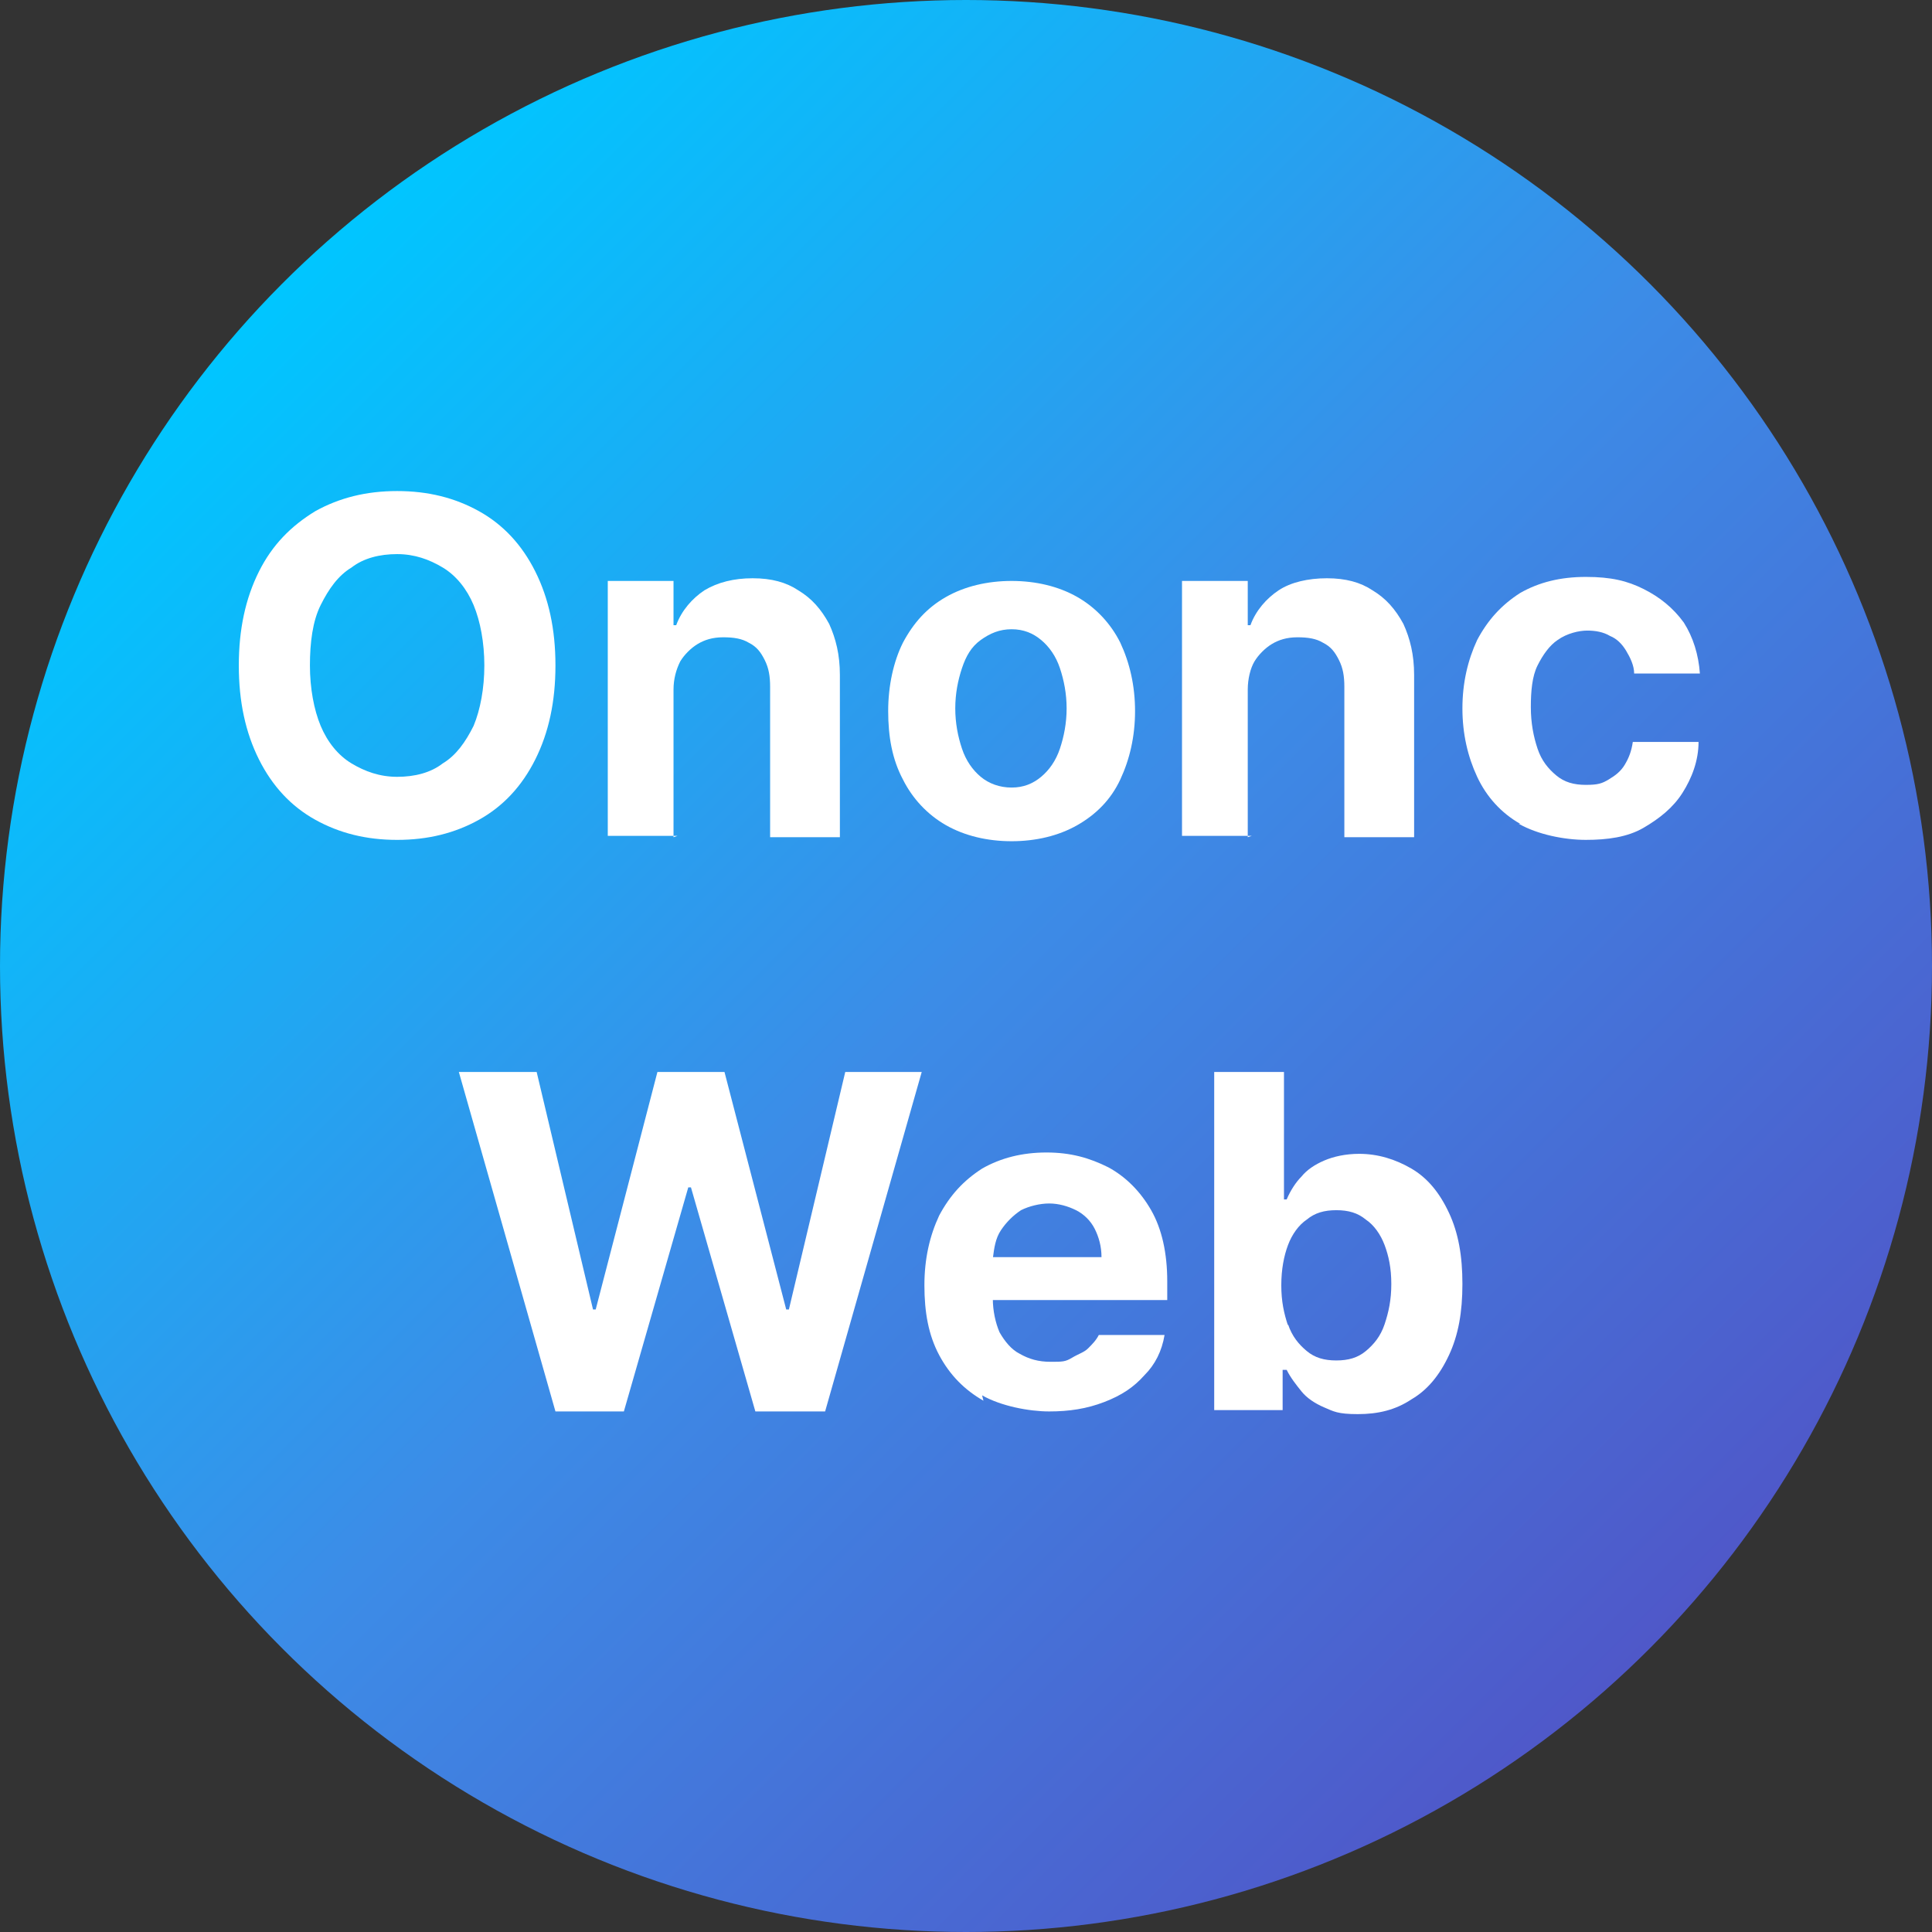
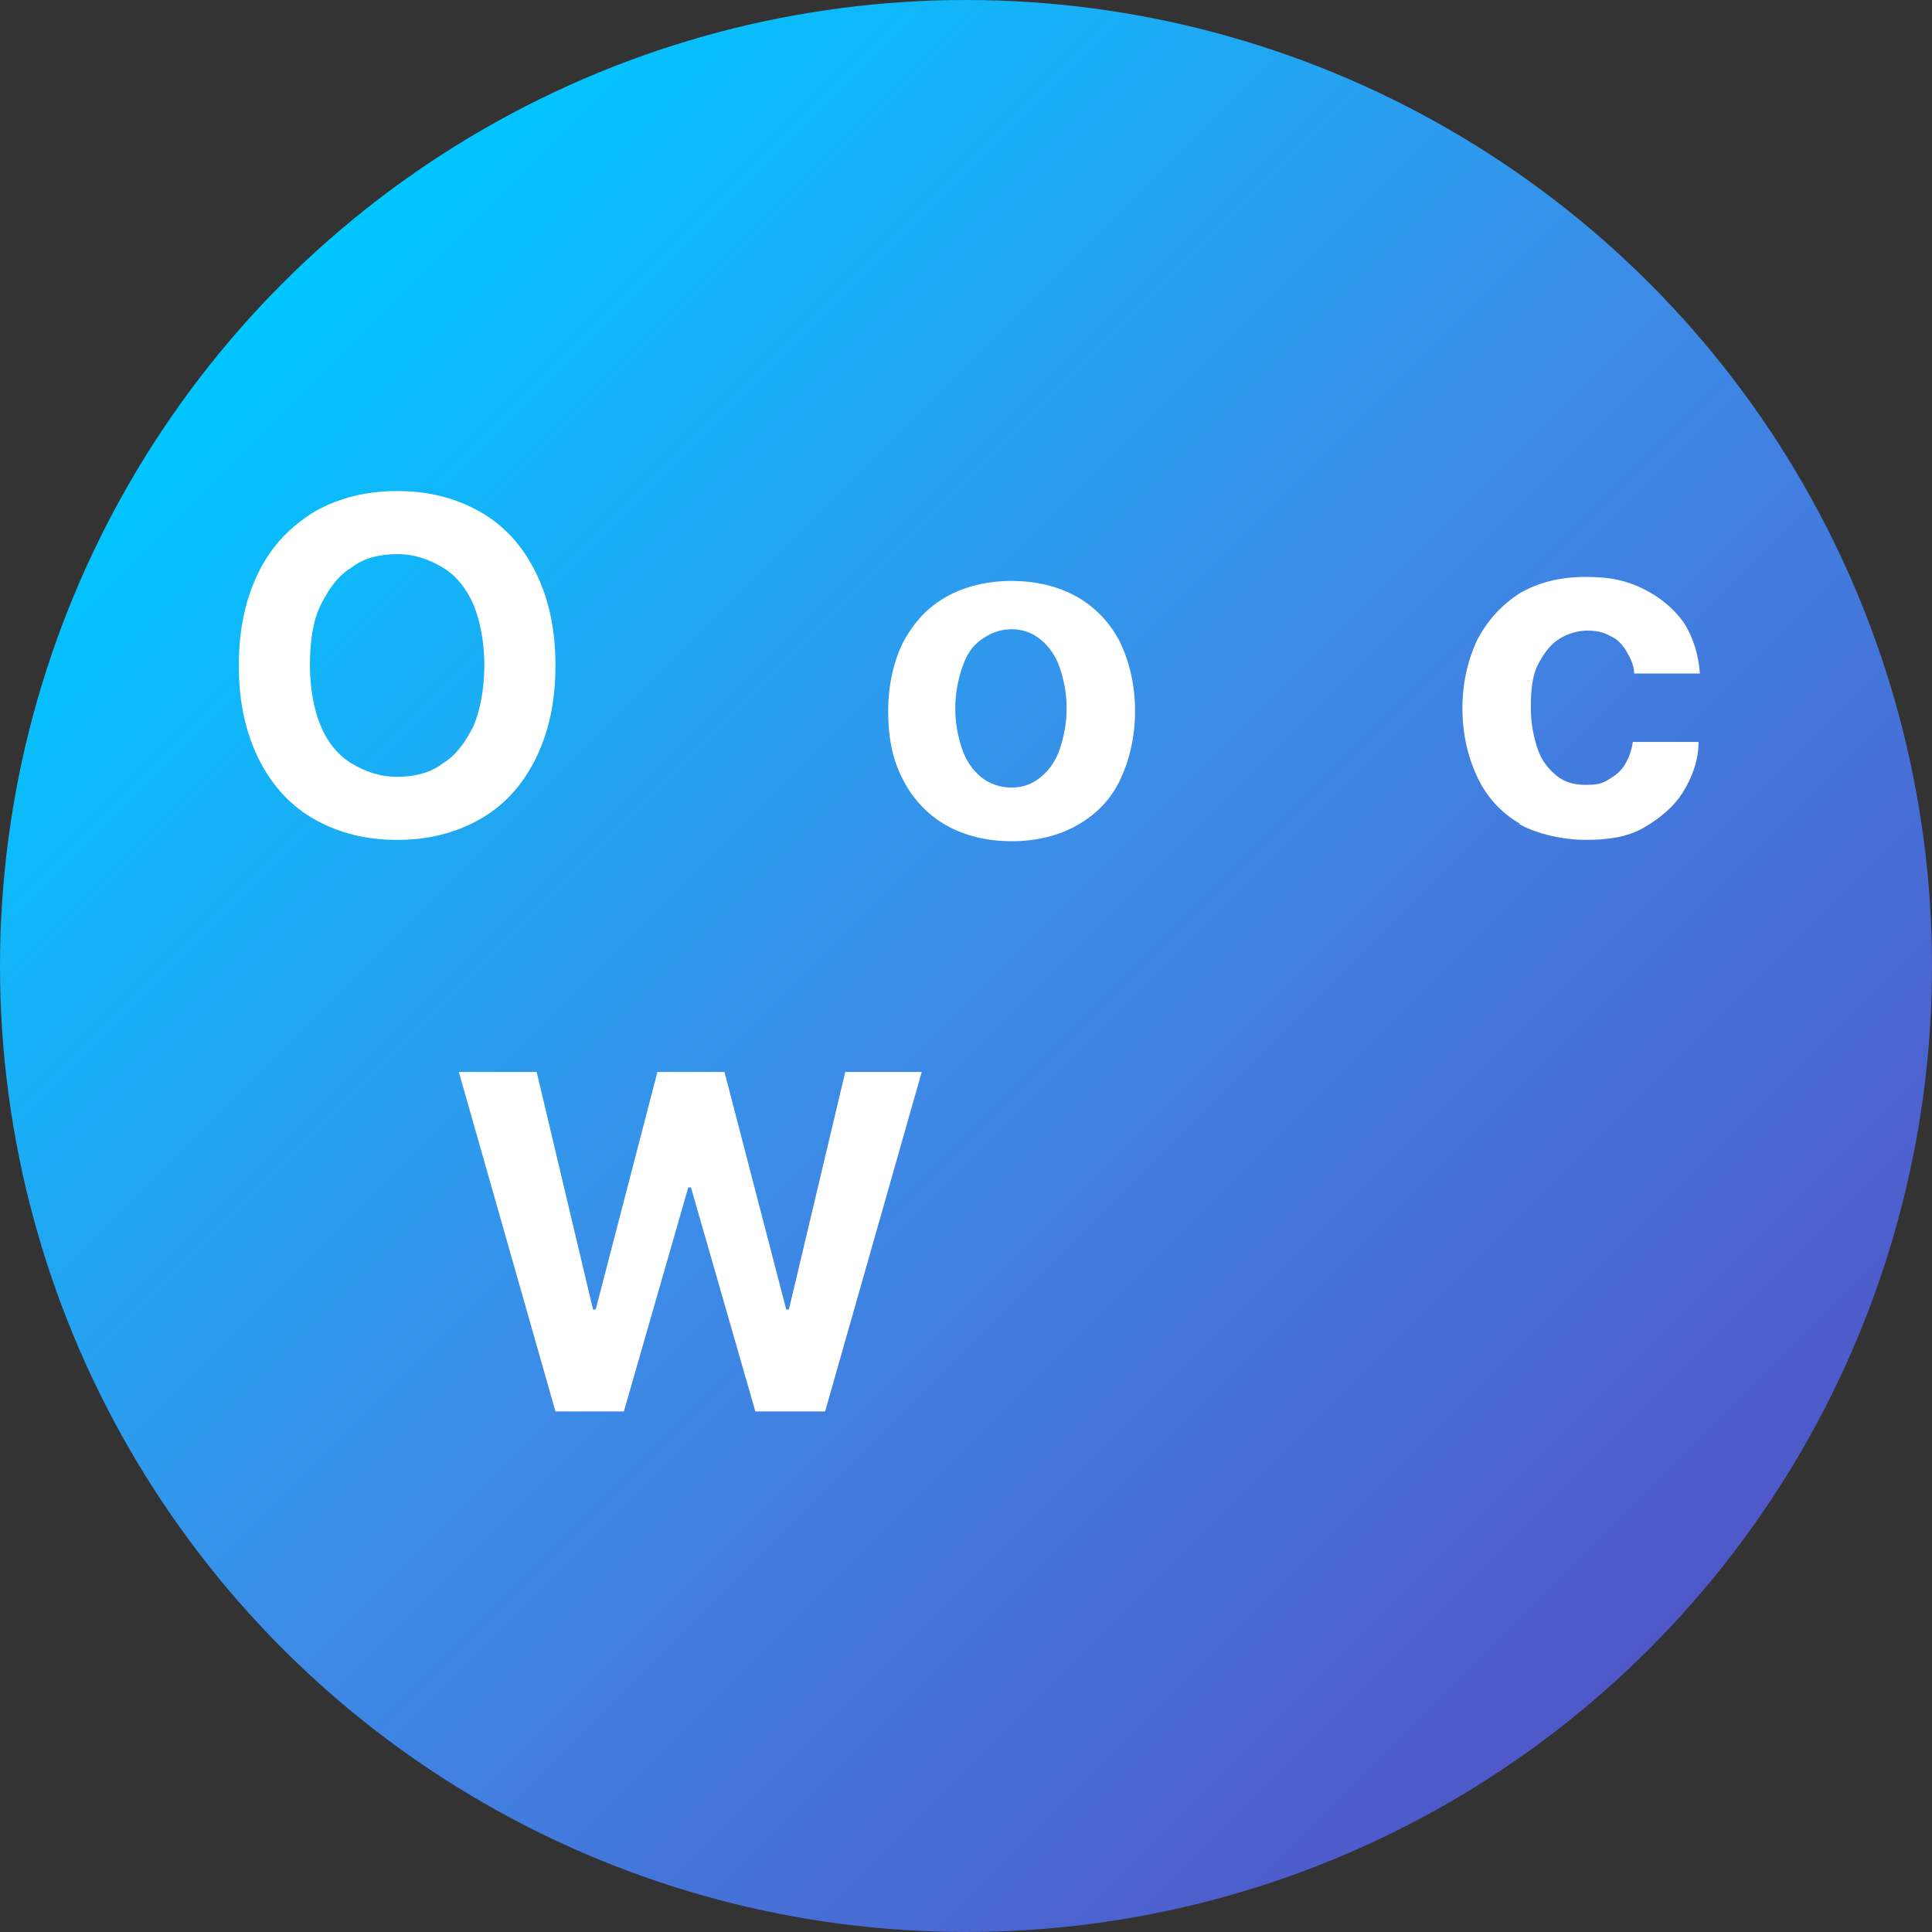
<svg xmlns="http://www.w3.org/2000/svg" id="Layer_1" data-name="Layer 1" viewBox="0 0 144 144">
  <rect x="0" y="0" width="144" height="144" fill="#333333" stroke="none" />
  <defs>
    <linearGradient id="linear-gradient" x1="122.9" y1="122.9" x2="21.1" y2="21.1" gradientUnits="userSpaceOnUse">
      <stop offset="0" stop-color="#4f58c9" />
      <stop offset=".5" stop-color="#3c8ce7" />
      <stop offset="1" stop-color="#00c6ff" />
    </linearGradient>
  </defs>
  <circle cx="72" cy="72" r="72" fill="url(#linear-gradient)" />
  <g>
    <path d="M39.9,56.6c-1,2-2.4,3.5-4.2,4.5-1.8,1-3.8,1.5-6.1,1.5s-4.3-.5-6.1-1.5c-1.8-1-3.2-2.5-4.2-4.5-1-2-1.5-4.3-1.5-7s.5-5,1.5-7c1-2,2.4-3.4,4.2-4.5,1.8-1,3.8-1.5,6.1-1.5s4.3.5,6.1,1.5c1.8,1,3.2,2.5,4.2,4.5,1,2,1.5,4.3,1.5,7s-.5,5-1.5,7ZM35.3,45.1c-.5-1.2-1.3-2.2-2.3-2.8-1-.6-2.1-1-3.4-1s-2.5.3-3.4,1c-1,.6-1.7,1.6-2.3,2.8s-.8,2.8-.8,4.5.3,3.3.8,4.5c.5,1.2,1.3,2.2,2.3,2.8,1,.6,2.1,1,3.4,1s2.5-.3,3.4-1c1-.6,1.7-1.6,2.3-2.8.5-1.2.8-2.8.8-4.5s-.3-3.3-.8-4.5Z" fill="#fff" />
-     <path d="M50.5,62.3h-5.2v-19h4.9v3.3h.2c.4-1.1,1.2-2,2.1-2.6,1-.6,2.2-.9,3.6-.9s2.5.3,3.4.9c1,.6,1.7,1.4,2.3,2.5.5,1.1.8,2.3.8,3.8v12.1h-5.2v-11.2c0-.8-.1-1.4-.4-2s-.6-1-1.2-1.3c-.5-.3-1.1-.4-1.9-.4s-1.4.2-1.9.5-1,.8-1.3,1.3c-.3.6-.5,1.3-.5,2.1v11Z" fill="#fff" />
    <path d="M70.5,61.5c-1.4-.8-2.5-2-3.2-3.4-.8-1.5-1.1-3.2-1.1-5.1s.4-3.7,1.1-5.1c.8-1.5,1.8-2.6,3.2-3.4,1.4-.8,3.1-1.2,4.9-1.2s3.5.4,4.9,1.2c1.4.8,2.5,2,3.2,3.4.7,1.5,1.1,3.2,1.1,5.1s-.4,3.6-1.1,5.1c-.7,1.5-1.8,2.6-3.2,3.4-1.4.8-3.1,1.2-4.9,1.2s-3.5-.4-4.9-1.2ZM77.6,57.9c.6-.5,1.1-1.2,1.4-2.1.3-.9.5-1.9.5-3s-.2-2.1-.5-3-.8-1.6-1.4-2.1c-.6-.5-1.3-.8-2.2-.8s-1.6.3-2.3.8-1.1,1.2-1.4,2.1c-.3.9-.5,1.9-.5,3s.2,2.1.5,3,.8,1.6,1.4,2.1c.6.5,1.4.8,2.3.8s1.6-.3,2.2-.8Z" fill="#fff" />
-     <path d="M93.3,62.3h-5.2v-19h4.9v3.3h.2c.4-1.1,1.2-2,2.1-2.6s2.2-.9,3.6-.9,2.5.3,3.4.9c1,.6,1.7,1.4,2.3,2.5.5,1.1.8,2.3.8,3.8v12.1h-5.2v-11.2c0-.8-.1-1.4-.4-2s-.6-1-1.2-1.3c-.5-.3-1.1-.4-1.9-.4s-1.4.2-1.9.5c-.5.3-1,.8-1.3,1.3s-.5,1.3-.5,2.1v11Z" fill="#fff" />
    <path d="M113.3,61.4c-1.4-.8-2.5-2-3.2-3.5s-1.1-3.2-1.1-5.1.4-3.6,1.1-5.1c.8-1.5,1.8-2.6,3.2-3.5,1.4-.8,3-1.2,4.9-1.2s3.1.3,4.3.9,2.2,1.4,3,2.5c.7,1.1,1.1,2.4,1.2,3.8h-4.9c0-.6-.3-1.2-.6-1.7-.3-.5-.7-.9-1.2-1.1-.5-.3-1.1-.4-1.7-.4s-1.5.2-2.2.7c-.6.4-1.1,1.1-1.5,1.9s-.5,1.9-.5,3.1.2,2.2.5,3.1.8,1.5,1.4,2,1.3.7,2.2.7,1.2-.1,1.7-.4.9-.6,1.2-1.1.5-1,.6-1.7h4.9c0,1.4-.5,2.7-1.2,3.8-.7,1.1-1.7,1.9-2.9,2.6s-2.7.9-4.3.9-3.6-.4-5-1.2Z" fill="#fff" />
    <path d="M34.3,79.9h5.7l4.2,17.7h.2l4.6-17.7h5l4.6,17.7h.2l4.2-17.7h5.7l-7.2,25.3h-5.2l-4.8-16.7h-.2l-4.8,16.7h-5.1l-7.2-25.3Z" fill="#fff" />
-     <path d="M73.3,104.4c-1.4-.8-2.5-1.9-3.3-3.4-.8-1.5-1.1-3.2-1.1-5.2s.4-3.7,1.1-5.2c.8-1.5,1.8-2.6,3.2-3.5,1.4-.8,3-1.2,4.8-1.2s3.2.4,4.6,1.1c1.3.7,2.4,1.8,3.2,3.2s1.2,3.2,1.2,5.3v1.4h-16v-3.2h11.1c0-.8-.2-1.5-.5-2.1-.3-.6-.8-1.1-1.4-1.4-.6-.3-1.3-.5-2-.5s-1.5.2-2.1.5c-.6.4-1.1.9-1.5,1.5-.4.6-.5,1.3-.6,2.1v3c0,.9.2,1.8.5,2.5.4.7.9,1.3,1.5,1.6.7.4,1.4.6,2.3.6s1.1,0,1.6-.3.9-.4,1.2-.7c.3-.3.6-.6.8-1h4.9c-.2,1.2-.7,2.2-1.5,3-.8.9-1.7,1.5-3,2s-2.6.7-4.1.7-3.6-.4-5-1.2Z" fill="#fff" />
-     <path d="M90.5,79.9h5.2v9.5h.2c.3-.7.7-1.3,1.1-1.7.4-.5,1-.9,1.7-1.2.7-.3,1.6-.5,2.6-.5,1.4,0,2.7.4,3.9,1.1,1.2.7,2.1,1.8,2.8,3.3.7,1.5,1,3.2,1,5.3s-.3,3.8-1,5.3-1.6,2.6-2.8,3.3c-1.2.8-2.5,1.1-4,1.1s-1.8-.2-2.5-.5c-.7-.3-1.3-.7-1.7-1.2-.4-.5-.8-1-1.1-1.6h-.3v3h-5.1v-25.3ZM96,98.7c.3.9.8,1.5,1.4,2,.6.5,1.3.7,2.2.7s1.6-.2,2.2-.7c.6-.5,1.1-1.1,1.4-2,.3-.9.5-1.8.5-3s-.2-2.1-.5-2.9-.8-1.5-1.4-1.9c-.6-.5-1.3-.7-2.2-.7s-1.6.2-2.2.7c-.6.4-1.1,1.1-1.4,1.9-.3.8-.5,1.8-.5,3s.2,2.1.5,3Z" fill="#fff" />
  </g>
</svg>